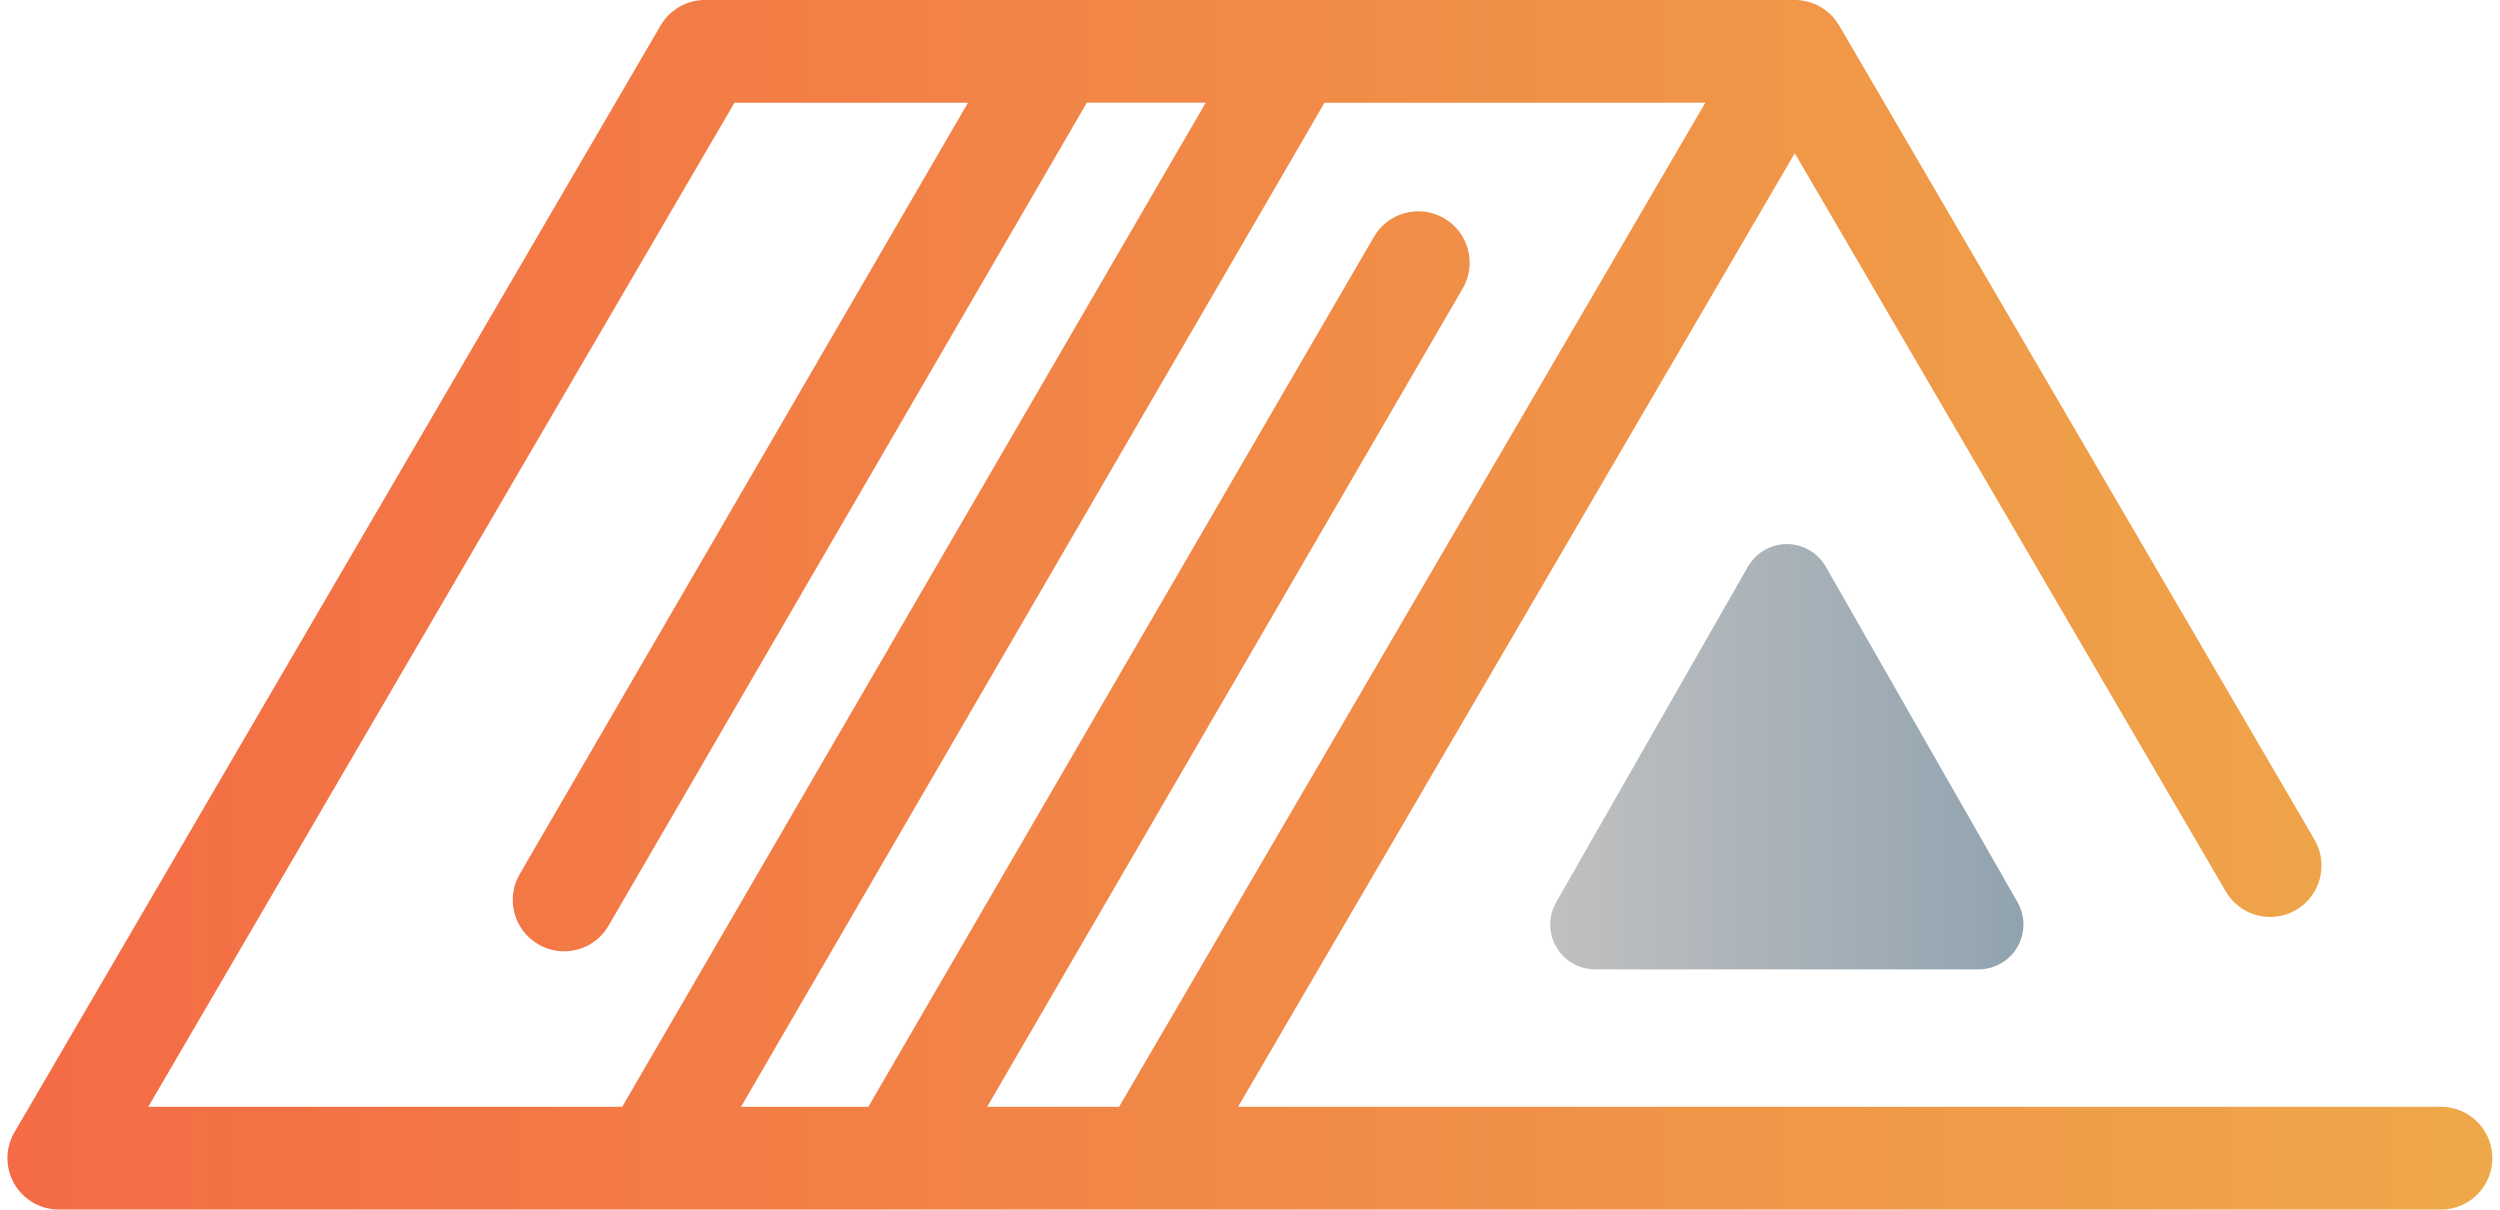
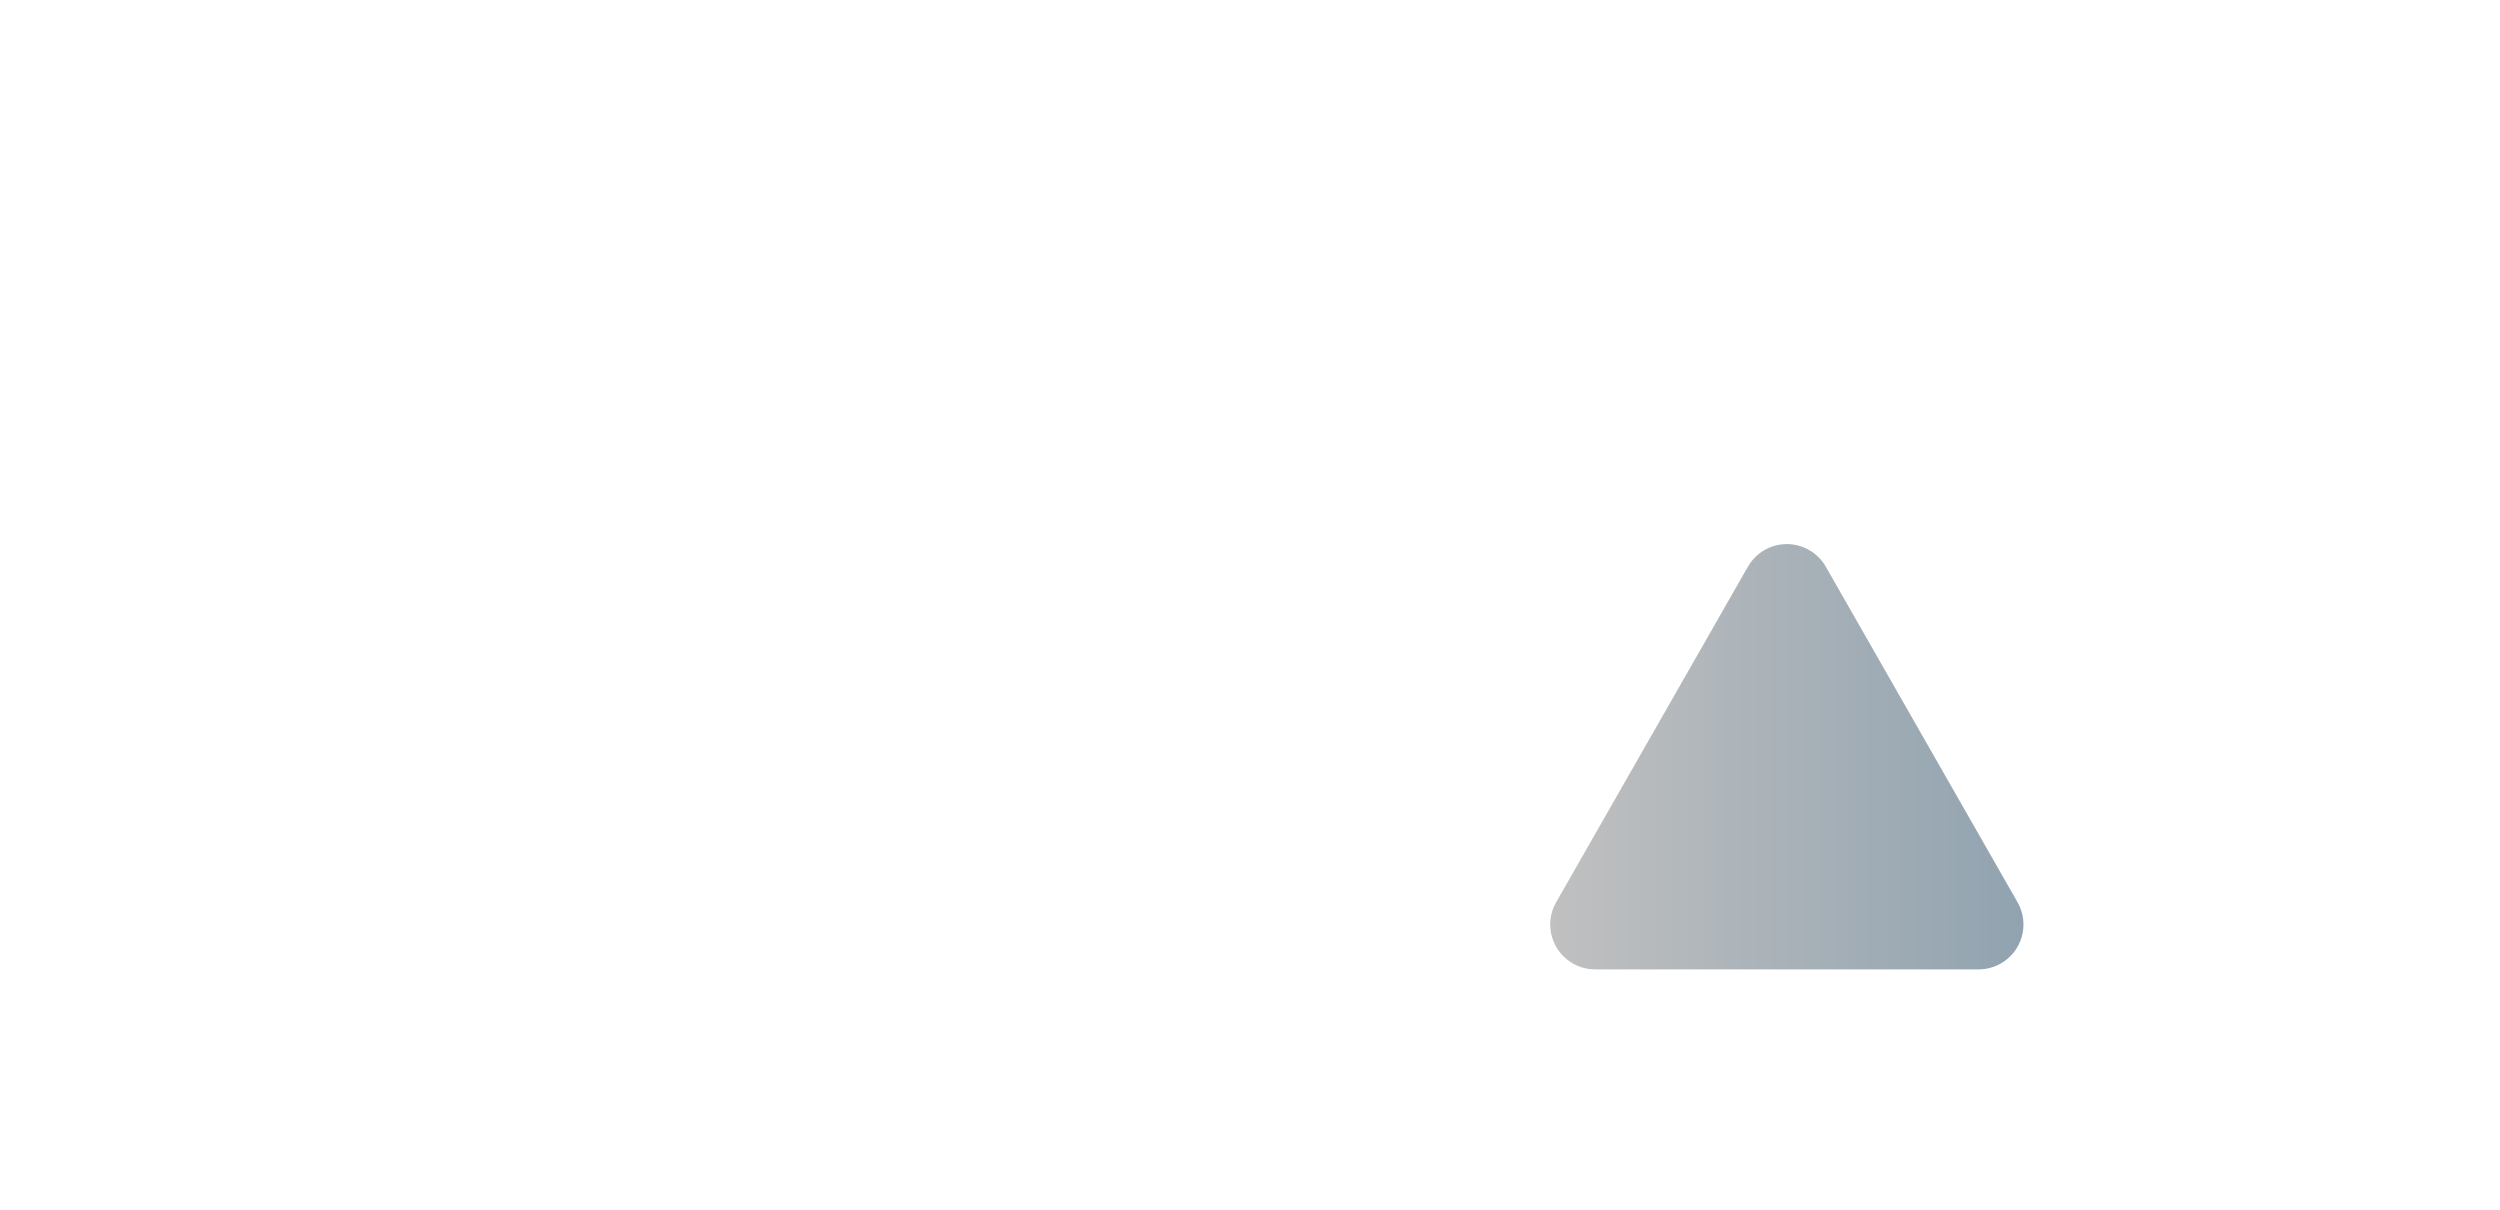
<svg xmlns="http://www.w3.org/2000/svg" xmlns:ns1="http://sodipodi.sourceforge.net/DTD/sodipodi-0.dtd" xmlns:ns2="http://www.inkscape.org/namespaces/inkscape" xmlns:xlink="http://www.w3.org/1999/xlink" fill="#000000" height="30" width="62" version="1.1" id="Capa_1" viewBox="0 0 93.743 45.631" xml:space="preserve" ns1:docname="logo.svg" ns2:export-filename="../../GitHub/My Projects/MyBoilerPlates/nomad-flowbite-react-next.js-property-landing/public/logo.svg" ns2:export-xdpi="6.6970987" ns2:export-ydpi="6.6970987">
  <defs id="defs2">
    <linearGradient id="linearGradient6" ns2:collect="always">
      <stop style="stop-color:#c0c0c0;stop-opacity:1;" offset="0" id="stop6" />
      <stop style="stop-color:#91a3b0;stop-opacity:1;" offset="1" id="stop7" />
    </linearGradient>
    <linearGradient id="linearGradient2" ns2:collect="always">
      <stop style="stop-color:#f46b45;stop-opacity:1;" offset="0" id="stop2" />
      <stop style="stop-color:#eea849;stop-opacity:1;" offset="1" id="stop3" />
    </linearGradient>
    <linearGradient ns2:collect="always" xlink:href="#linearGradient2" id="linearGradient3" x1="-5.0287625e-05" y1="181.393" x2="362.789" y2="181.393" gradientUnits="userSpaceOnUse" />
    <linearGradient ns2:collect="always" xlink:href="#linearGradient2" id="linearGradient5" gradientUnits="userSpaceOnUse" x1="-5.0287625e-05" y1="181.393" x2="362.789" y2="181.393" />
    <linearGradient ns2:collect="always" xlink:href="#linearGradient6" id="linearGradient7" x1="302.356" y1="260.301" x2="393.902" y2="260.301" gradientUnits="userSpaceOnUse" />
  </defs>
  <ns1:namedview id="namedview2" pagecolor="#ffffff" bordercolor="#cccccc" borderopacity="1" ns2:showpageshadow="0" ns2:pageopacity="1" ns2:pagecheckerboard="0" ns2:deskcolor="#d1d1d1" />
  <g id="g7" transform="matrix(0.195,0,0,0.195,-0.763,-22.214)">
    <g id="g3">
      <g id="g2" transform="matrix(1.325,0,0,1.325,3.912,-9.442)" style="fill:url(#linearGradient3);stroke-width:1;stroke-dasharray:none">
-         <path d="m 355.287,254.69 h -175.62 l 81.278,-139.218 62.926,107.783 c 2.088,3.578 6.683,4.784 10.258,2.696 3.577,-2.088 4.784,-6.681 2.695,-10.258 L 267.422,96.815 c -0.021,-0.036 -0.048,-0.067 -0.069,-0.103 -0.126,-0.208 -0.262,-0.408 -0.407,-0.603 -0.044,-0.059 -0.086,-0.118 -0.131,-0.176 -0.183,-0.23 -0.376,-0.451 -0.584,-0.658 -0.024,-0.024 -0.051,-0.045 -0.076,-0.069 -0.186,-0.18 -0.383,-0.349 -0.587,-0.509 -0.065,-0.051 -0.132,-0.1 -0.199,-0.148 -0.187,-0.137 -0.379,-0.264 -0.578,-0.384 -0.055,-0.033 -0.108,-0.068 -0.164,-0.1 -0.261,-0.147 -0.53,-0.282 -0.809,-0.397 -0.011,-0.004 -0.022,-0.008 -0.033,-0.012 -0.26,-0.106 -0.528,-0.196 -0.802,-0.273 -0.073,-0.021 -0.146,-0.038 -0.22,-0.056 -0.222,-0.055 -0.447,-0.1 -0.677,-0.135 -0.079,-0.012 -0.157,-0.026 -0.236,-0.036 -0.297,-0.036 -0.598,-0.06 -0.906,-0.06 H 101.842 c -2.667,0 -5.133,1.416 -6.477,3.719 L 1.023,258.408 c -1.354,2.319 -1.365,5.186 -0.027,7.516 1.337,2.329 3.818,3.766 6.504,3.766 h 86.538 c 0.008,0 0.015,10e-4 0.023,10e-4 0.008,0 0.015,-10e-4 0.023,-10e-4 h 35.889 c 0.008,0 0.015,10e-4 0.023,10e-4 0.008,0 0.015,-10e-4 0.023,-10e-4 h 36.586 188.684 c 4.143,0 7.5,-3.358 7.5,-7.5 0,-4.142 -3.359,-7.5 -7.502,-7.5 z m -192.989,0 h -19.263 l 69.43,-119.47 c 2.081,-3.582 0.865,-8.172 -2.716,-10.253 -3.58,-2.083 -8.173,-0.866 -10.253,2.716 L 125.686,254.69 H 107.1 l 85.192,-146.594 h 55.59 z M 106.147,108.096 h 34.091 L 74.789,220.717 c -2.081,3.582 -0.865,8.172 2.716,10.253 1.186,0.689 2.482,1.017 3.762,1.017 2.584,0 5.1,-1.337 6.491,-3.733 l 69.83,-120.158 h 17.356 L 89.751,254.69 H 20.563 Z" id="path2" style="fill:url(#linearGradient5);stroke-width:1;stroke-dasharray:none" />
-       </g>
+         </g>
    </g>
    <path d="m 352.432,220.31 c 1.345,0.768 2.459,1.883 3.228,3.228 l 37.098,64.921 c 2.377,4.159 0.932,9.458 -3.228,11.835 -1.311,0.749 -2.794,1.143 -4.304,1.143 h -74.196 c -4.791,0 -8.674,-3.884 -8.674,-8.674 0,-1.51 0.394,-2.993 1.143,-4.304 l 37.098,-64.921 c 2.377,-4.159 7.675,-5.604 11.835,-3.228 z" id="Combined-Shape" style="fill:url(#linearGradient7);fill-opacity:1;fill-rule:evenodd;stroke:#383838;stroke-width:0;stroke-dasharray:none;stroke-opacity:0.02" />
  </g>
</svg>